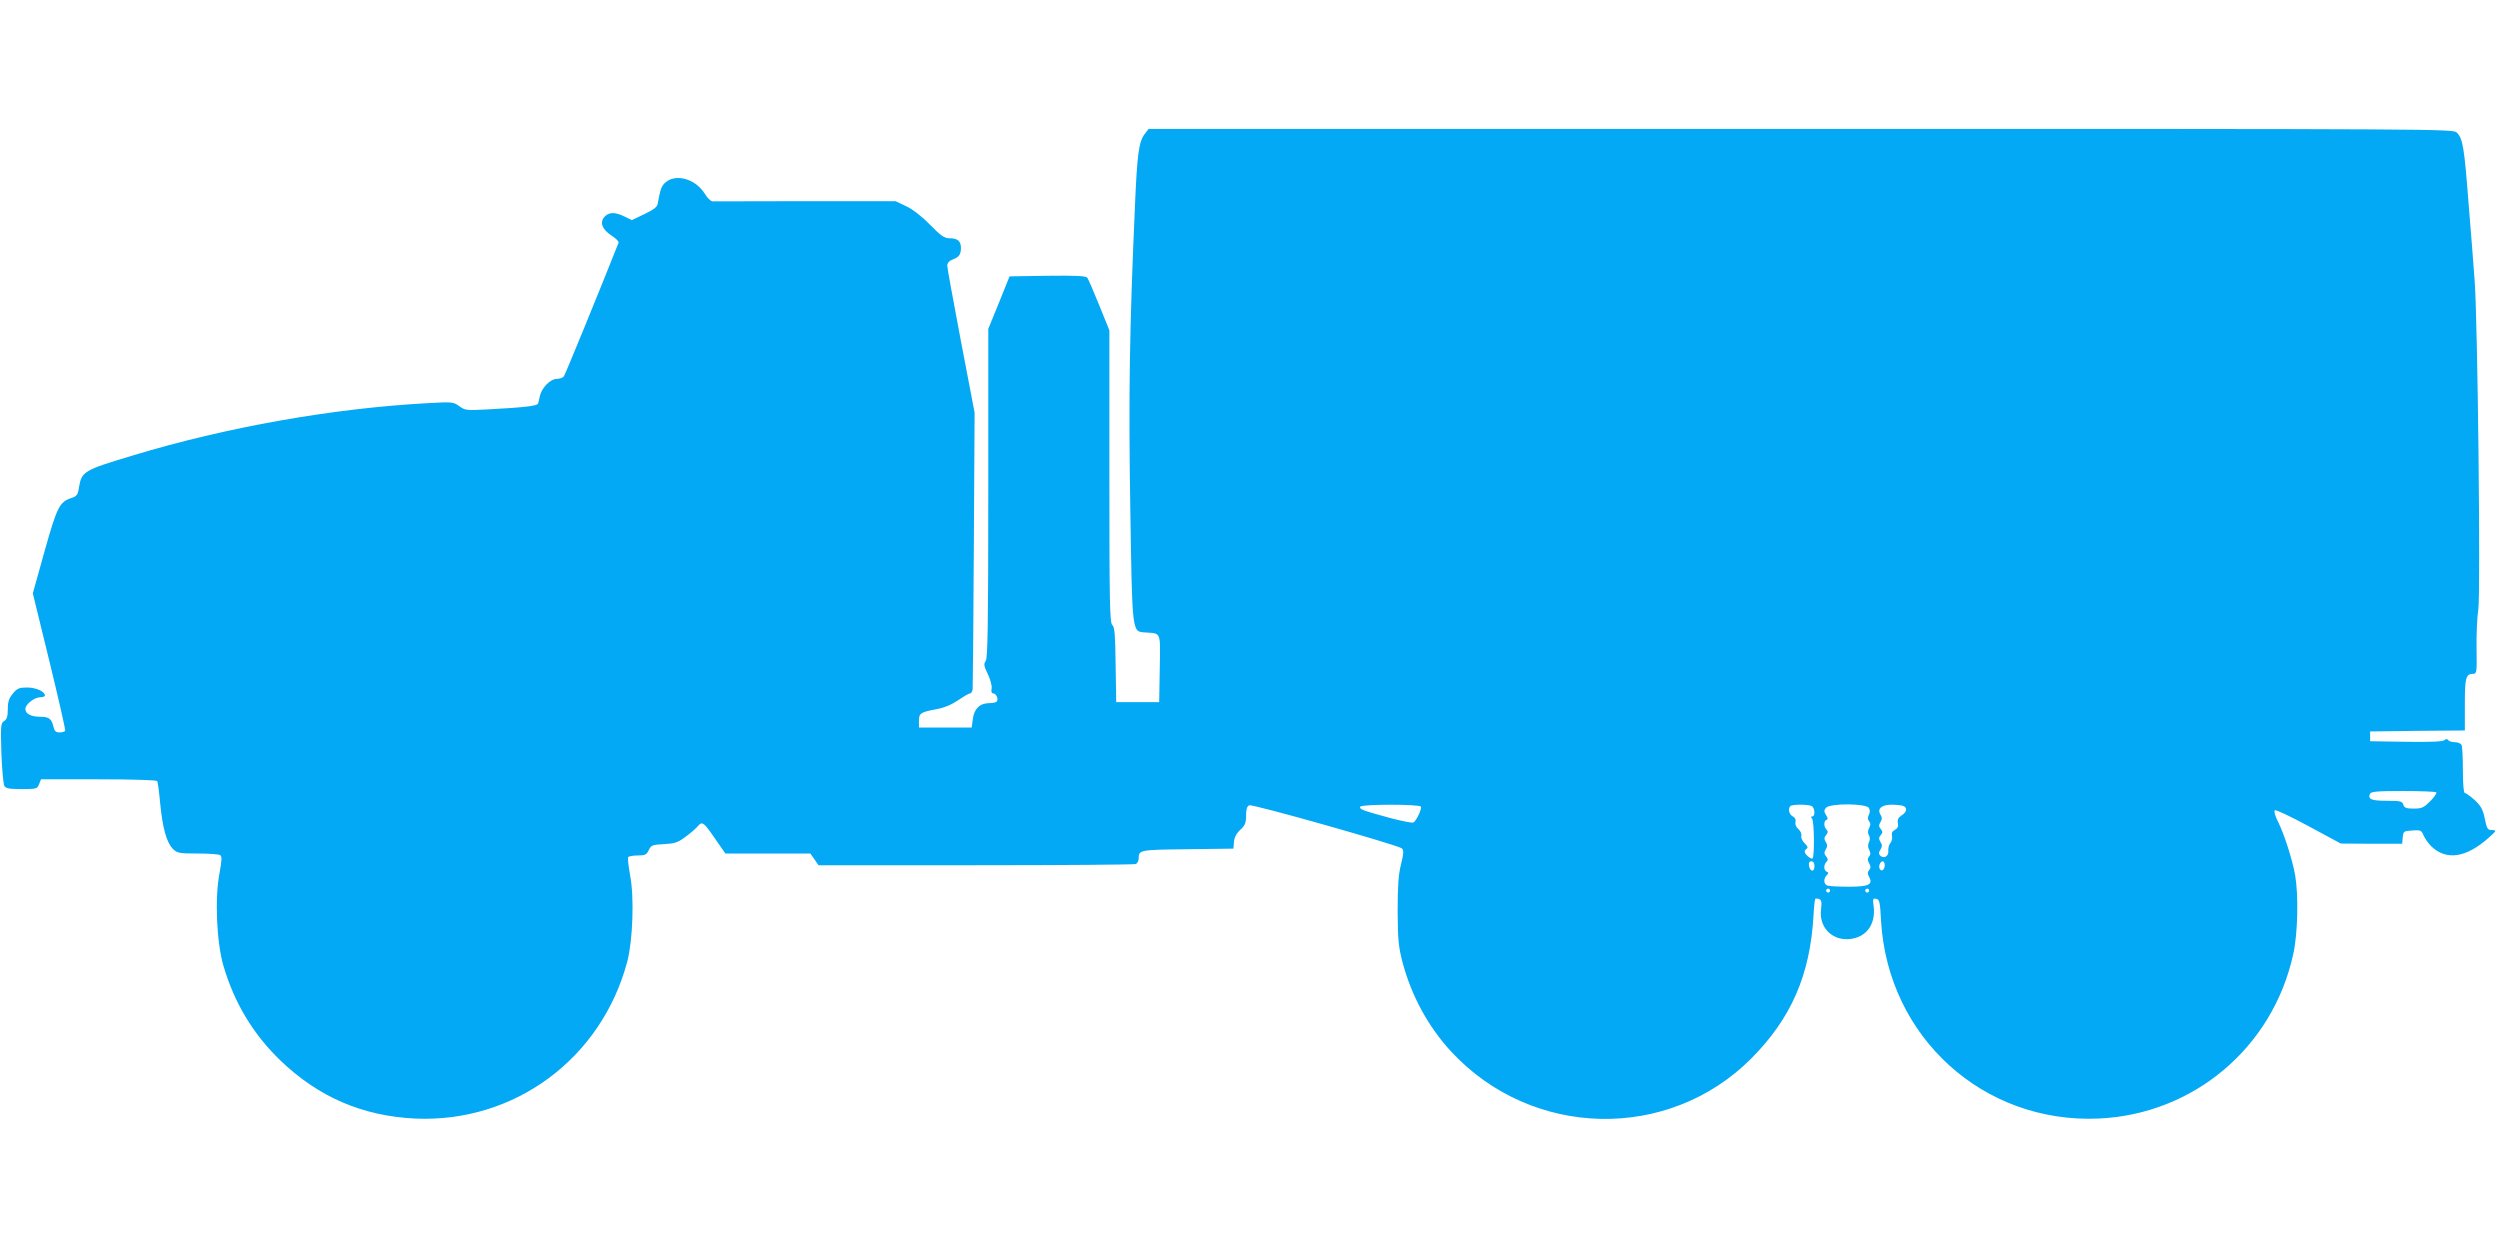
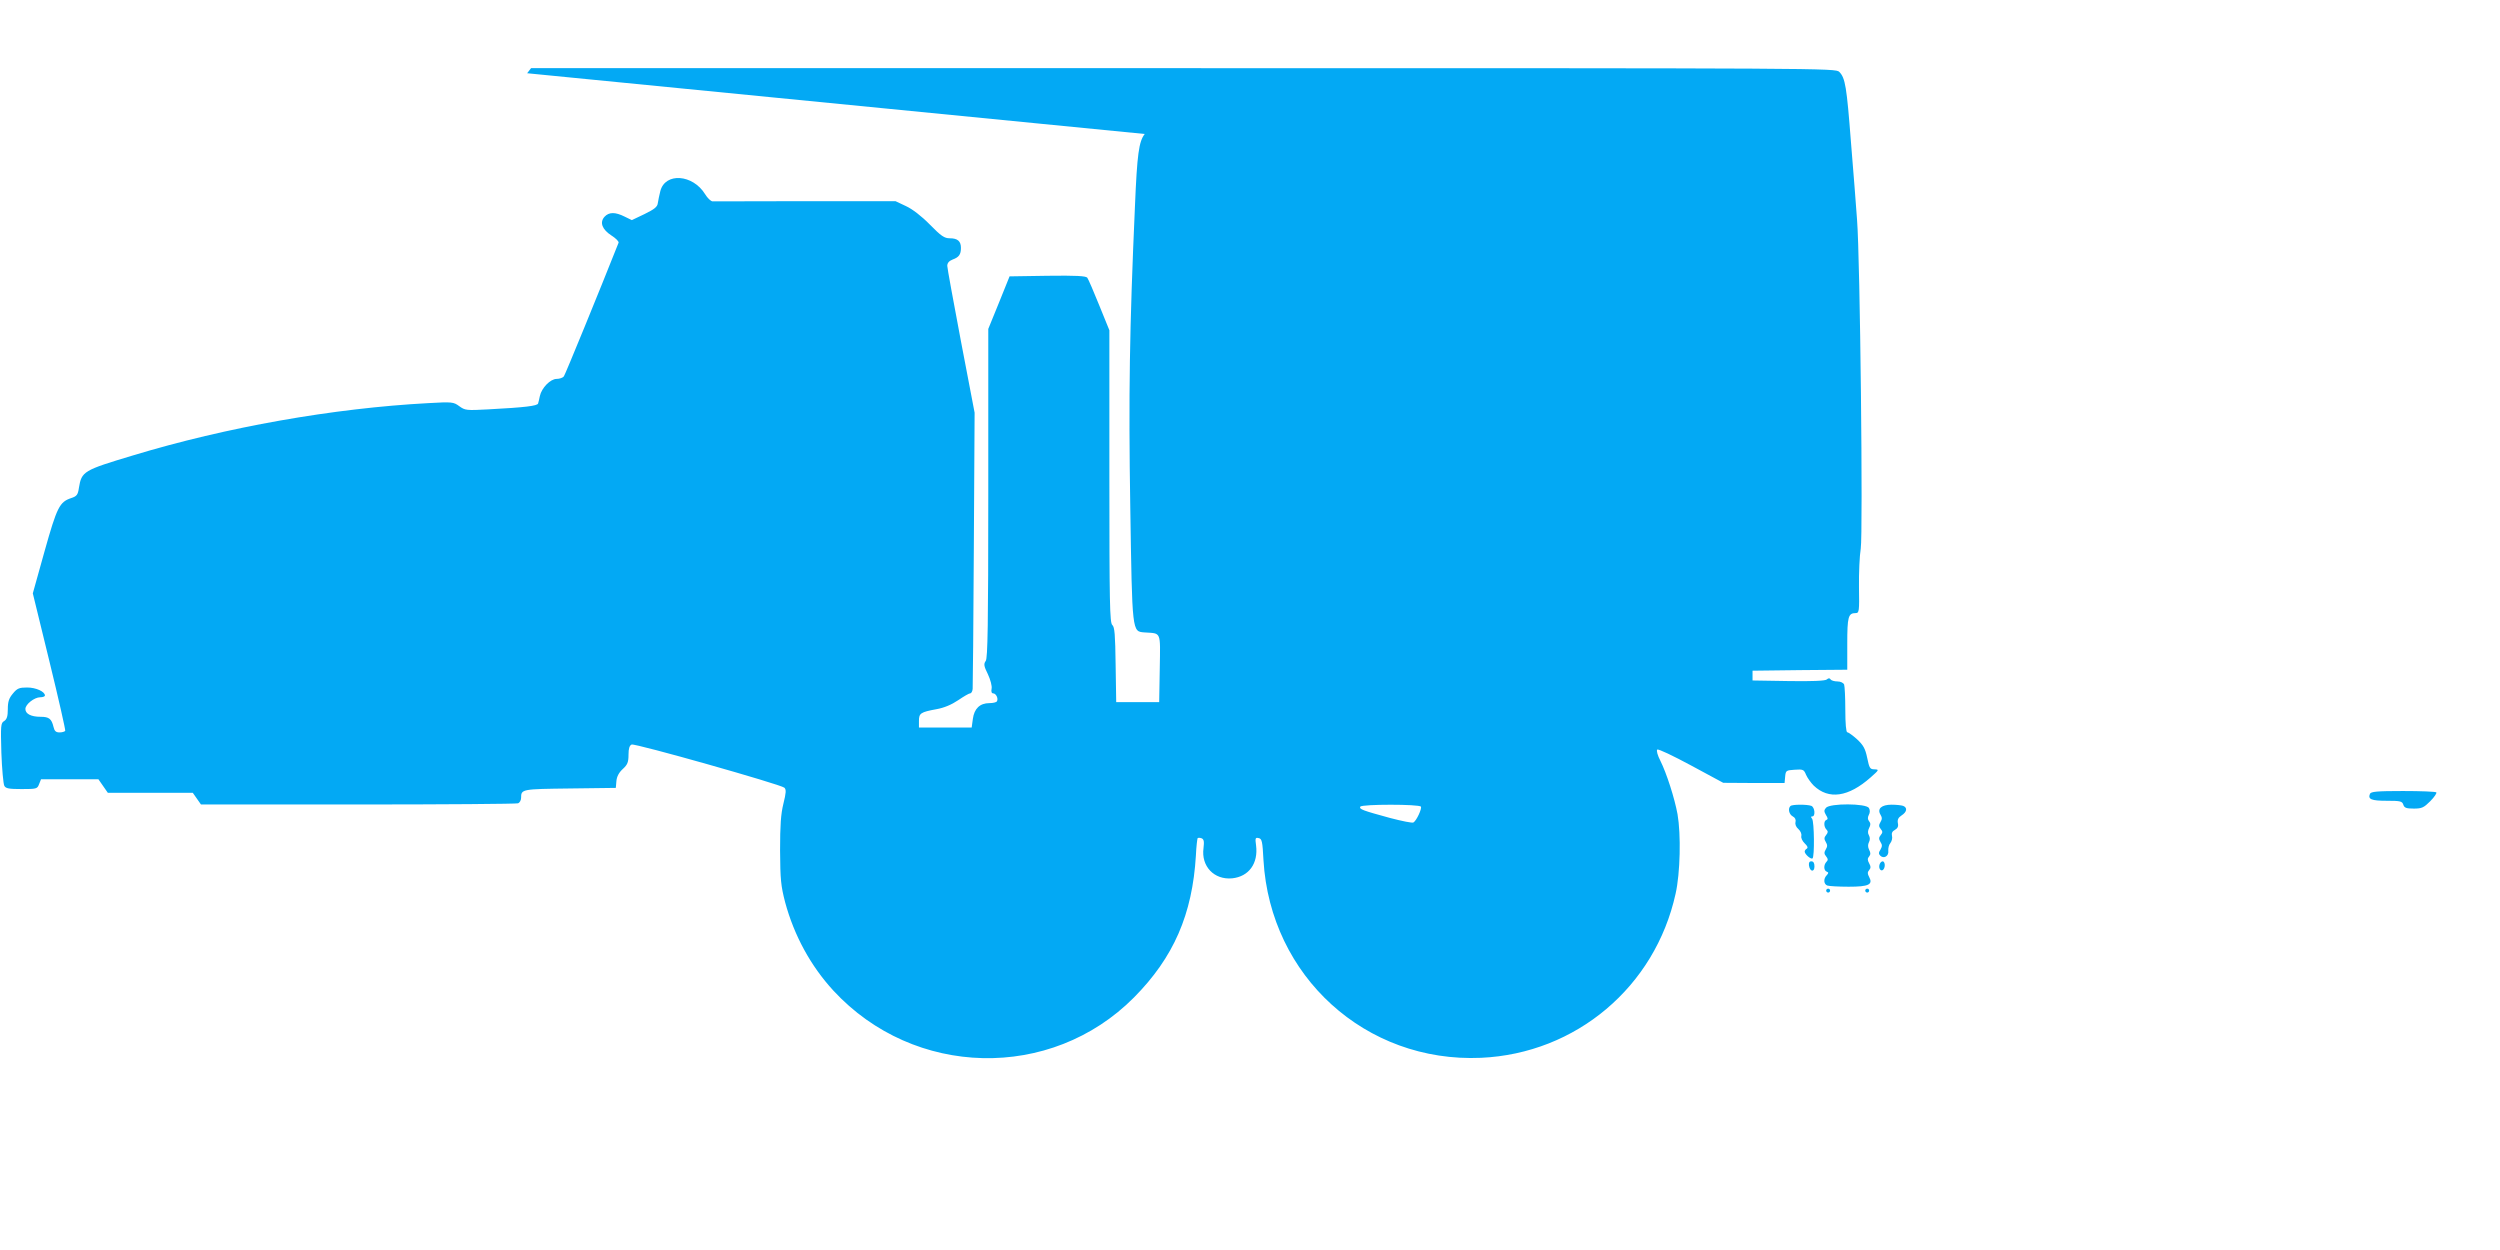
<svg xmlns="http://www.w3.org/2000/svg" version="1.0" width="1280pt" height="640pt" viewBox="0 0 1280 640" preserveAspectRatio="xMidYMid meet">
  <g transform="translate(0,640) scale(0.1,-0.1)" fill="#03a9f4" stroke="none">
-     <path d="M5861 5714 c-30 -38 -39 -104 -50 -369 -28 -629 -33 -970 -24 -1540 10 -648 9 -638 73 -643 87 -6 81 9 78 -185 l-3 -172 -110 0 -110 0 -3 191 c-2 155 -5 194 -17 204 -13 11 -15 113 -15 761 l0 748 -52 128 c-28 70 -56 134 -61 141 -7 9 -56 12 -204 10 l-194 -3 -54 -134 -55 -135 0 -841 c0 -677 -3 -845 -13 -859 -11 -15 -10 -26 11 -68 13 -28 22 -61 19 -74 -3 -15 0 -24 8 -24 15 0 28 -28 19 -41 -3 -5 -20 -9 -38 -9 -49 0 -78 -28 -85 -81 l-6 -44 -135 0 -135 0 0 34 c0 39 8 45 90 60 39 7 77 23 111 46 28 19 55 35 61 35 6 0 12 10 13 23 1 12 4 335 6 718 l4 696 -70 366 c-38 201 -70 375 -70 386 0 14 9 25 27 32 33 12 43 26 43 60 0 34 -17 49 -57 49 -28 0 -44 11 -102 70 -42 43 -90 80 -123 95 l-53 25 -460 0 c-253 -1 -468 -1 -477 -1 -9 1 -26 17 -38 37 -63 102 -204 112 -229 16 -5 -20 -11 -48 -13 -62 -2 -19 -17 -31 -68 -56 l-65 -31 -37 18 c-48 24 -80 24 -103 -1 -26 -29 -12 -65 36 -96 22 -14 39 -31 36 -37 -97 -245 -273 -675 -280 -684 -5 -7 -22 -13 -37 -13 -32 0 -77 -46 -86 -88 -3 -15 -7 -32 -9 -38 -4 -12 -65 -20 -256 -30 -111 -6 -118 -5 -147 16 -30 22 -36 23 -159 16 -485 -26 -1031 -122 -1513 -268 -253 -76 -262 -81 -276 -166 -5 -35 -11 -43 -39 -52 -60 -20 -73 -45 -137 -273 l-60 -215 85 -348 c47 -192 83 -352 81 -356 -3 -4 -16 -8 -29 -8 -19 0 -26 7 -31 28 -10 42 -23 52 -66 52 -49 0 -78 15 -78 40 0 24 46 60 76 60 13 0 24 4 24 9 0 20 -46 41 -91 41 -40 0 -51 -4 -73 -31 -20 -24 -26 -41 -26 -80 0 -37 -5 -52 -19 -61 -17 -10 -18 -22 -14 -162 3 -83 10 -159 15 -169 7 -14 23 -17 89 -17 76 0 80 1 89 25 l10 25 294 0 c172 0 297 -4 301 -9 3 -5 10 -56 15 -113 12 -126 33 -202 65 -234 22 -22 32 -24 127 -24 57 0 109 -4 115 -8 10 -6 9 -26 -3 -92 -25 -129 -15 -355 20 -475 56 -191 153 -351 292 -485 195 -187 420 -284 689 -297 509 -23 955 307 1087 805 28 109 36 329 14 441 -8 46 -13 88 -10 92 3 5 25 9 49 9 38 0 46 4 57 28 12 25 19 27 77 30 55 3 72 8 110 37 25 18 54 43 64 55 23 27 30 21 93 -71 l48 -69 217 0 218 0 21 -30 21 -30 804 0 c442 0 810 3 819 6 9 3 16 16 16 28 0 45 4 45 250 48 l235 3 3 35 c2 23 13 44 33 62 24 22 29 35 29 73 0 32 5 47 16 52 18 7 763 -204 782 -221 10 -10 9 -25 -5 -82 -13 -53 -17 -109 -17 -239 1 -150 4 -181 26 -266 46 -170 131 -326 247 -452 413 -447 1114 -463 1539 -35 203 205 299 425 317 727 2 46 7 86 9 89 3 2 12 2 20 -1 12 -5 14 -16 10 -50 -13 -93 54 -164 147 -155 85 9 134 76 122 169 -5 36 -4 41 13 37 17 -3 20 -16 25 -113 35 -595 523 -1038 1114 -1012 486 22 891 363 996 840 24 106 28 303 10 407 -15 82 -56 210 -88 274 -14 27 -21 52 -16 57 5 5 82 -32 173 -81 l165 -89 157 -1 157 0 3 33 c3 31 5 32 49 35 43 3 47 1 58 -26 7 -16 25 -41 39 -55 77 -74 178 -59 292 42 43 38 44 40 20 41 -24 0 -27 6 -38 59 -10 48 -20 65 -52 95 -22 20 -45 36 -50 36 -6 0 -10 45 -10 114 0 63 -3 121 -6 130 -4 9 -18 16 -34 16 -16 0 -32 5 -35 10 -5 8 -11 8 -20 0 -8 -7 -76 -10 -196 -8 l-184 3 0 25 0 25 243 3 242 2 0 133 c0 138 5 157 43 157 18 0 19 9 17 133 -1 72 3 161 9 197 12 79 -3 1486 -19 1685 -5 72 -19 249 -31 395 -22 285 -29 330 -60 361 -19 19 -62 19 -3358 19 l-3340 0 -20 -26z m6613 -3371 c3 -4 -10 -24 -31 -45 -33 -33 -43 -38 -84 -38 -39 0 -49 4 -54 20 -6 18 -15 20 -85 20 -79 0 -97 8 -86 35 4 12 35 15 169 15 90 0 167 -3 171 -7z m-5199 -73 c6 -10 -22 -71 -38 -81 -5 -4 -59 7 -120 23 -139 38 -160 45 -152 58 8 13 302 13 310 0z m1999 4 c18 -7 22 -54 5 -54 -8 0 -8 -4 -1 -12 11 -15 13 -196 2 -203 -9 -6 -40 22 -40 35 0 5 5 12 11 15 7 5 3 14 -11 27 -12 12 -20 28 -17 38 2 10 -4 25 -15 35 -12 10 -18 24 -15 36 3 12 -2 23 -14 29 -19 10 -26 40 -12 53 8 9 86 9 107 1z m295 -11 c6 -11 6 -24 -1 -36 -6 -12 -6 -23 2 -32 8 -10 8 -19 0 -34 -7 -14 -8 -27 -1 -38 6 -11 6 -24 0 -35 -6 -12 -6 -25 1 -39 8 -15 8 -24 0 -34 -9 -10 -9 -19 0 -35 9 -16 9 -25 0 -35 -9 -10 -9 -19 0 -35 21 -39 -2 -50 -105 -50 -52 0 -100 3 -109 6 -19 7 -21 35 -3 53 10 11 10 14 0 18 -16 6 -17 35 -1 51 8 8 8 15 -2 27 -11 13 -11 21 -2 36 9 15 9 23 0 38 -9 15 -9 23 2 36 10 12 10 19 2 27 -15 15 -15 45 -1 50 9 3 8 10 -2 25 -10 18 -11 24 0 37 20 24 206 23 220 -1z m175 11 c23 -9 20 -31 -8 -49 -17 -11 -22 -22 -19 -39 4 -17 -1 -27 -15 -35 -14 -7 -18 -17 -15 -31 3 -11 -1 -27 -8 -36 -8 -9 -12 -27 -11 -40 4 -27 -23 -43 -41 -25 -9 9 -9 16 1 31 9 16 10 24 0 39 -9 15 -9 23 1 35 11 13 11 19 0 32 -10 12 -10 20 -1 35 9 15 9 23 0 38 -18 30 5 51 57 51 24 0 50 -3 59 -6z m-454 -310 c0 -31 -23 -28 -28 4 -2 15 2 22 12 22 11 0 16 -9 16 -26z m360 7 c0 -23 -16 -36 -25 -21 -9 14 1 40 15 40 5 0 10 -9 10 -19z m-280 -131 c0 -5 -4 -10 -10 -10 -5 0 -10 5 -10 10 0 6 5 10 10 10 6 0 10 -4 10 -10z m200 0 c0 -5 -4 -10 -10 -10 -5 0 -10 5 -10 10 0 6 5 10 10 10 6 0 10 -4 10 -10z" />
+     <path d="M5861 5714 c-30 -38 -39 -104 -50 -369 -28 -629 -33 -970 -24 -1540 10 -648 9 -638 73 -643 87 -6 81 9 78 -185 l-3 -172 -110 0 -110 0 -3 191 c-2 155 -5 194 -17 204 -13 11 -15 113 -15 761 l0 748 -52 128 c-28 70 -56 134 -61 141 -7 9 -56 12 -204 10 l-194 -3 -54 -134 -55 -135 0 -841 c0 -677 -3 -845 -13 -859 -11 -15 -10 -26 11 -68 13 -28 22 -61 19 -74 -3 -15 0 -24 8 -24 15 0 28 -28 19 -41 -3 -5 -20 -9 -38 -9 -49 0 -78 -28 -85 -81 l-6 -44 -135 0 -135 0 0 34 c0 39 8 45 90 60 39 7 77 23 111 46 28 19 55 35 61 35 6 0 12 10 13 23 1 12 4 335 6 718 l4 696 -70 366 c-38 201 -70 375 -70 386 0 14 9 25 27 32 33 12 43 26 43 60 0 34 -17 49 -57 49 -28 0 -44 11 -102 70 -42 43 -90 80 -123 95 l-53 25 -460 0 c-253 -1 -468 -1 -477 -1 -9 1 -26 17 -38 37 -63 102 -204 112 -229 16 -5 -20 -11 -48 -13 -62 -2 -19 -17 -31 -68 -56 l-65 -31 -37 18 c-48 24 -80 24 -103 -1 -26 -29 -12 -65 36 -96 22 -14 39 -31 36 -37 -97 -245 -273 -675 -280 -684 -5 -7 -22 -13 -37 -13 -32 0 -77 -46 -86 -88 -3 -15 -7 -32 -9 -38 -4 -12 -65 -20 -256 -30 -111 -6 -118 -5 -147 16 -30 22 -36 23 -159 16 -485 -26 -1031 -122 -1513 -268 -253 -76 -262 -81 -276 -166 -5 -35 -11 -43 -39 -52 -60 -20 -73 -45 -137 -273 l-60 -215 85 -348 c47 -192 83 -352 81 -356 -3 -4 -16 -8 -29 -8 -19 0 -26 7 -31 28 -10 42 -23 52 -66 52 -49 0 -78 15 -78 40 0 24 46 60 76 60 13 0 24 4 24 9 0 20 -46 41 -91 41 -40 0 -51 -4 -73 -31 -20 -24 -26 -41 -26 -80 0 -37 -5 -52 -19 -61 -17 -10 -18 -22 -14 -162 3 -83 10 -159 15 -169 7 -14 23 -17 89 -17 76 0 80 1 89 25 l10 25 294 0 l48 -69 217 0 218 0 21 -30 21 -30 804 0 c442 0 810 3 819 6 9 3 16 16 16 28 0 45 4 45 250 48 l235 3 3 35 c2 23 13 44 33 62 24 22 29 35 29 73 0 32 5 47 16 52 18 7 763 -204 782 -221 10 -10 9 -25 -5 -82 -13 -53 -17 -109 -17 -239 1 -150 4 -181 26 -266 46 -170 131 -326 247 -452 413 -447 1114 -463 1539 -35 203 205 299 425 317 727 2 46 7 86 9 89 3 2 12 2 20 -1 12 -5 14 -16 10 -50 -13 -93 54 -164 147 -155 85 9 134 76 122 169 -5 36 -4 41 13 37 17 -3 20 -16 25 -113 35 -595 523 -1038 1114 -1012 486 22 891 363 996 840 24 106 28 303 10 407 -15 82 -56 210 -88 274 -14 27 -21 52 -16 57 5 5 82 -32 173 -81 l165 -89 157 -1 157 0 3 33 c3 31 5 32 49 35 43 3 47 1 58 -26 7 -16 25 -41 39 -55 77 -74 178 -59 292 42 43 38 44 40 20 41 -24 0 -27 6 -38 59 -10 48 -20 65 -52 95 -22 20 -45 36 -50 36 -6 0 -10 45 -10 114 0 63 -3 121 -6 130 -4 9 -18 16 -34 16 -16 0 -32 5 -35 10 -5 8 -11 8 -20 0 -8 -7 -76 -10 -196 -8 l-184 3 0 25 0 25 243 3 242 2 0 133 c0 138 5 157 43 157 18 0 19 9 17 133 -1 72 3 161 9 197 12 79 -3 1486 -19 1685 -5 72 -19 249 -31 395 -22 285 -29 330 -60 361 -19 19 -62 19 -3358 19 l-3340 0 -20 -26z m6613 -3371 c3 -4 -10 -24 -31 -45 -33 -33 -43 -38 -84 -38 -39 0 -49 4 -54 20 -6 18 -15 20 -85 20 -79 0 -97 8 -86 35 4 12 35 15 169 15 90 0 167 -3 171 -7z m-5199 -73 c6 -10 -22 -71 -38 -81 -5 -4 -59 7 -120 23 -139 38 -160 45 -152 58 8 13 302 13 310 0z m1999 4 c18 -7 22 -54 5 -54 -8 0 -8 -4 -1 -12 11 -15 13 -196 2 -203 -9 -6 -40 22 -40 35 0 5 5 12 11 15 7 5 3 14 -11 27 -12 12 -20 28 -17 38 2 10 -4 25 -15 35 -12 10 -18 24 -15 36 3 12 -2 23 -14 29 -19 10 -26 40 -12 53 8 9 86 9 107 1z m295 -11 c6 -11 6 -24 -1 -36 -6 -12 -6 -23 2 -32 8 -10 8 -19 0 -34 -7 -14 -8 -27 -1 -38 6 -11 6 -24 0 -35 -6 -12 -6 -25 1 -39 8 -15 8 -24 0 -34 -9 -10 -9 -19 0 -35 9 -16 9 -25 0 -35 -9 -10 -9 -19 0 -35 21 -39 -2 -50 -105 -50 -52 0 -100 3 -109 6 -19 7 -21 35 -3 53 10 11 10 14 0 18 -16 6 -17 35 -1 51 8 8 8 15 -2 27 -11 13 -11 21 -2 36 9 15 9 23 0 38 -9 15 -9 23 2 36 10 12 10 19 2 27 -15 15 -15 45 -1 50 9 3 8 10 -2 25 -10 18 -11 24 0 37 20 24 206 23 220 -1z m175 11 c23 -9 20 -31 -8 -49 -17 -11 -22 -22 -19 -39 4 -17 -1 -27 -15 -35 -14 -7 -18 -17 -15 -31 3 -11 -1 -27 -8 -36 -8 -9 -12 -27 -11 -40 4 -27 -23 -43 -41 -25 -9 9 -9 16 1 31 9 16 10 24 0 39 -9 15 -9 23 1 35 11 13 11 19 0 32 -10 12 -10 20 -1 35 9 15 9 23 0 38 -18 30 5 51 57 51 24 0 50 -3 59 -6z m-454 -310 c0 -31 -23 -28 -28 4 -2 15 2 22 12 22 11 0 16 -9 16 -26z m360 7 c0 -23 -16 -36 -25 -21 -9 14 1 40 15 40 5 0 10 -9 10 -19z m-280 -131 c0 -5 -4 -10 -10 -10 -5 0 -10 5 -10 10 0 6 5 10 10 10 6 0 10 -4 10 -10z m200 0 c0 -5 -4 -10 -10 -10 -5 0 -10 5 -10 10 0 6 5 10 10 10 6 0 10 -4 10 -10z" />
  </g>
</svg>